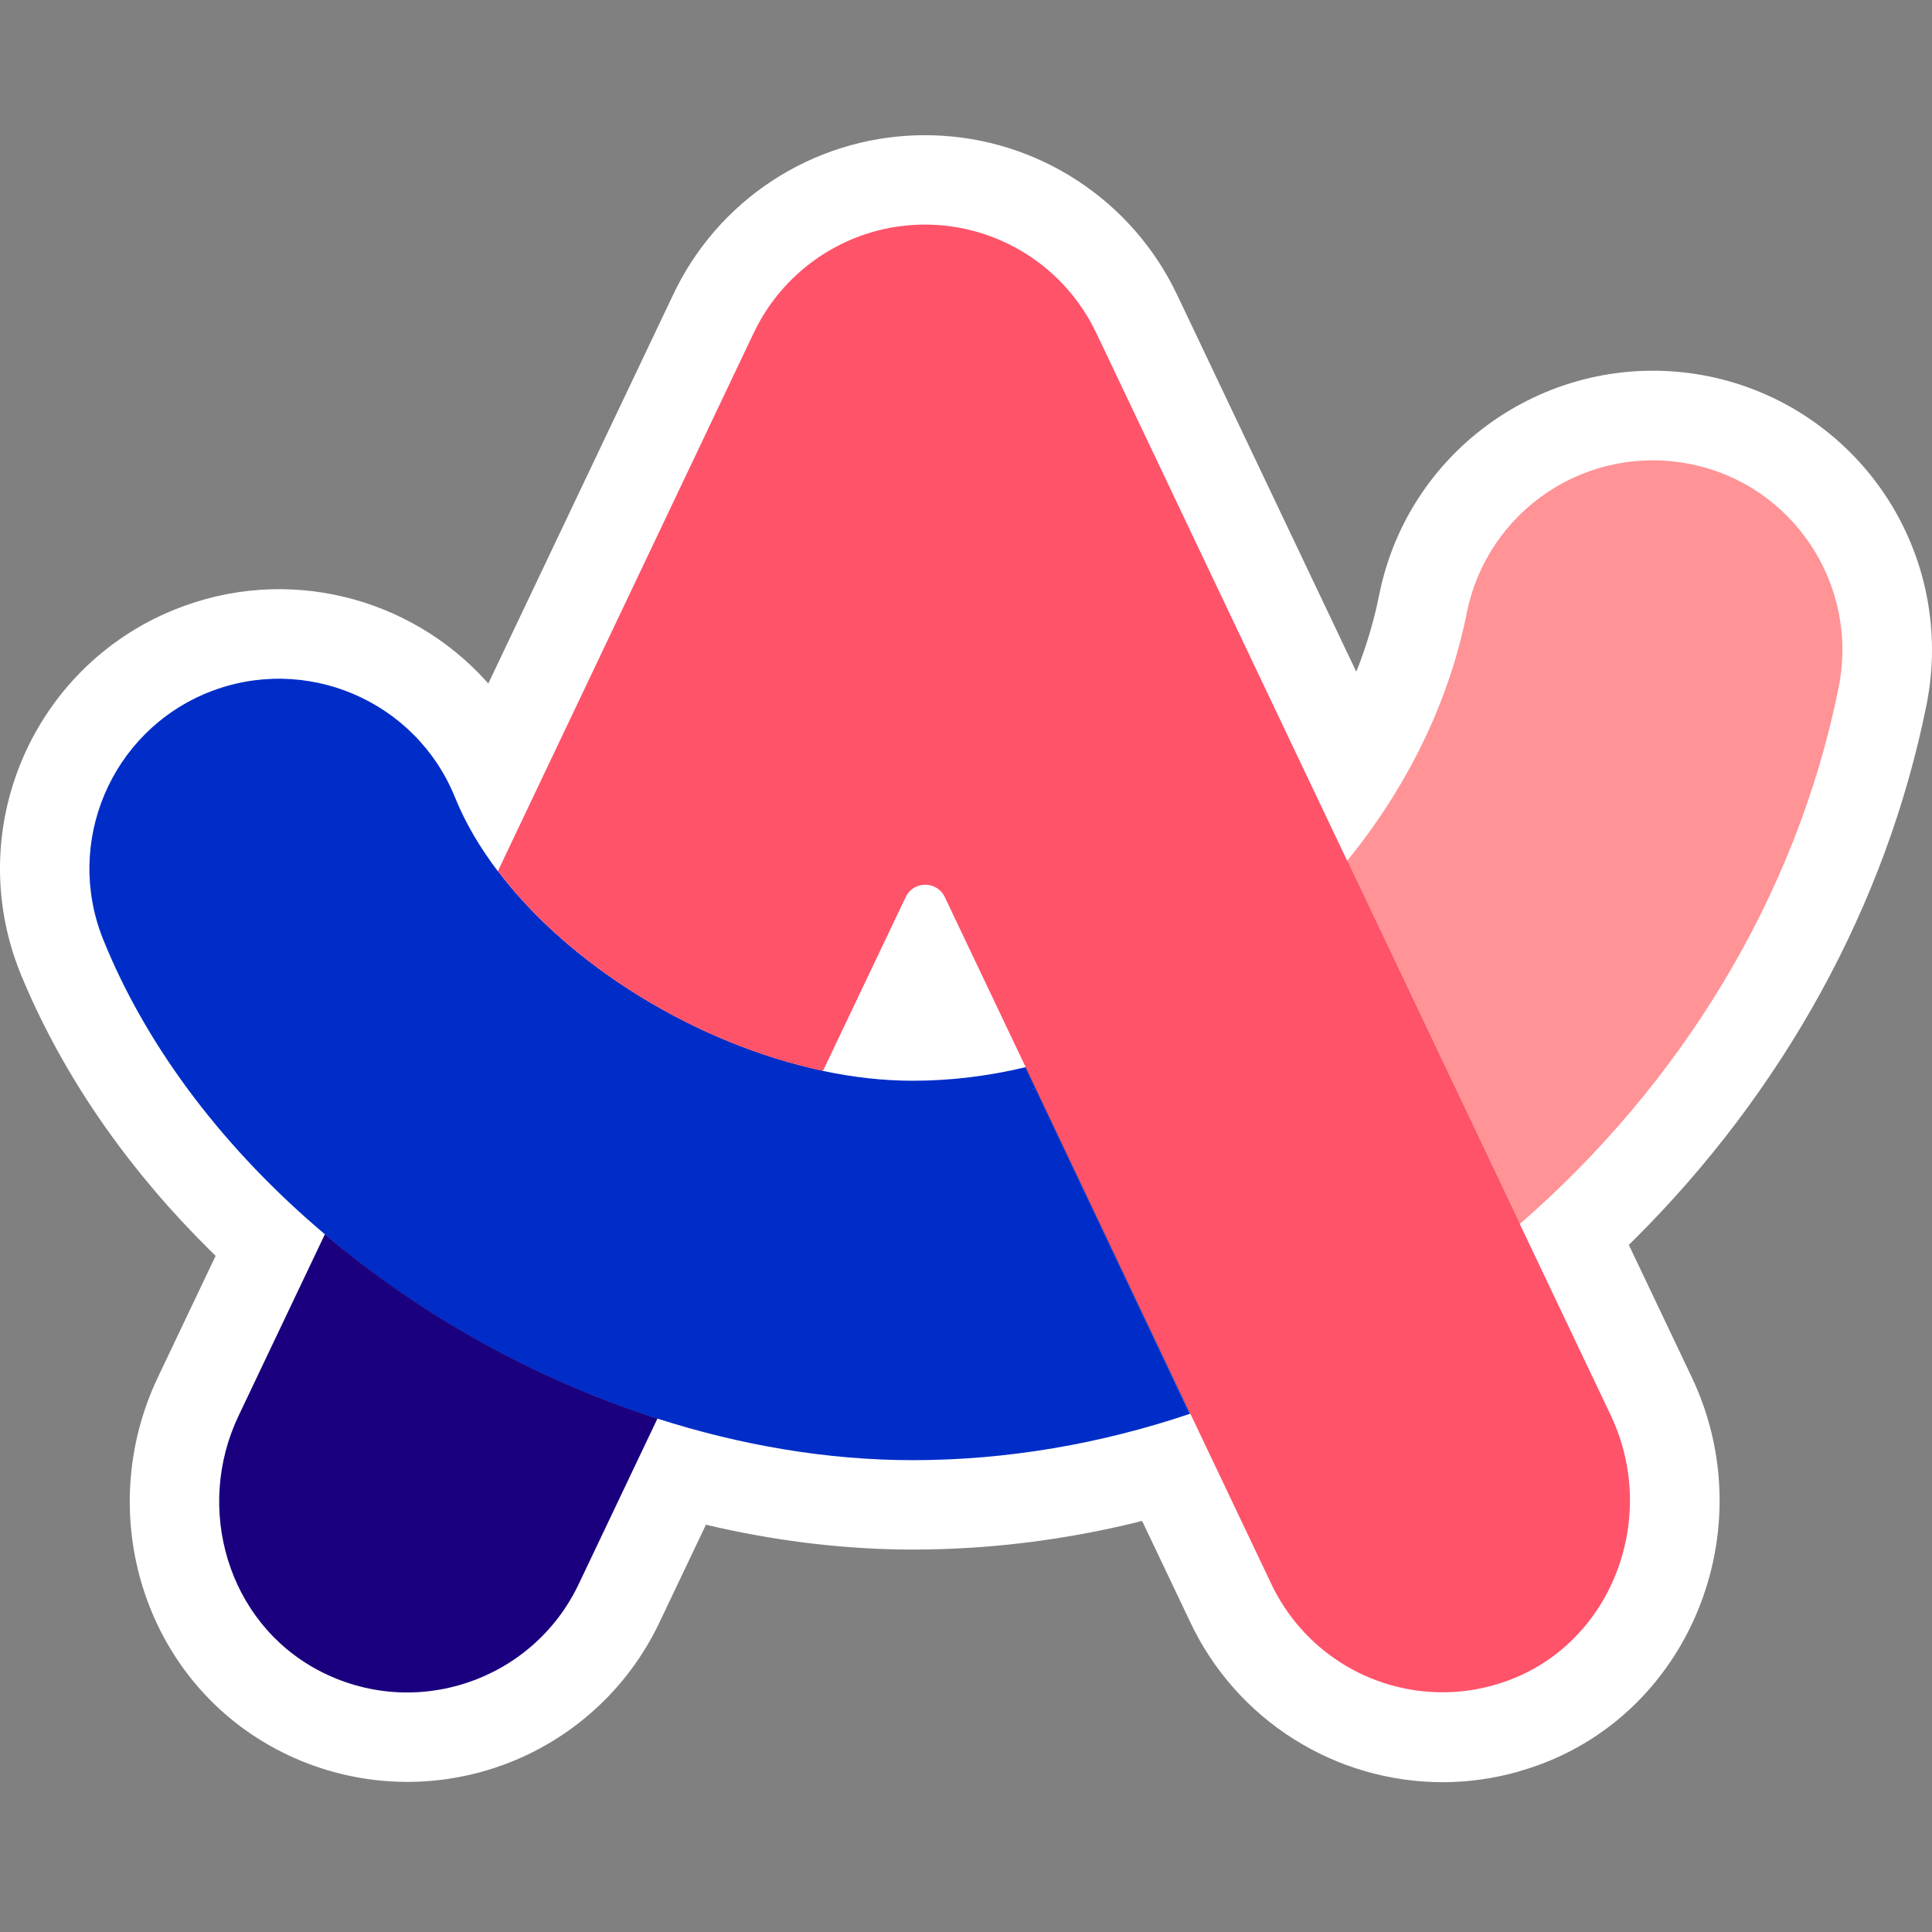
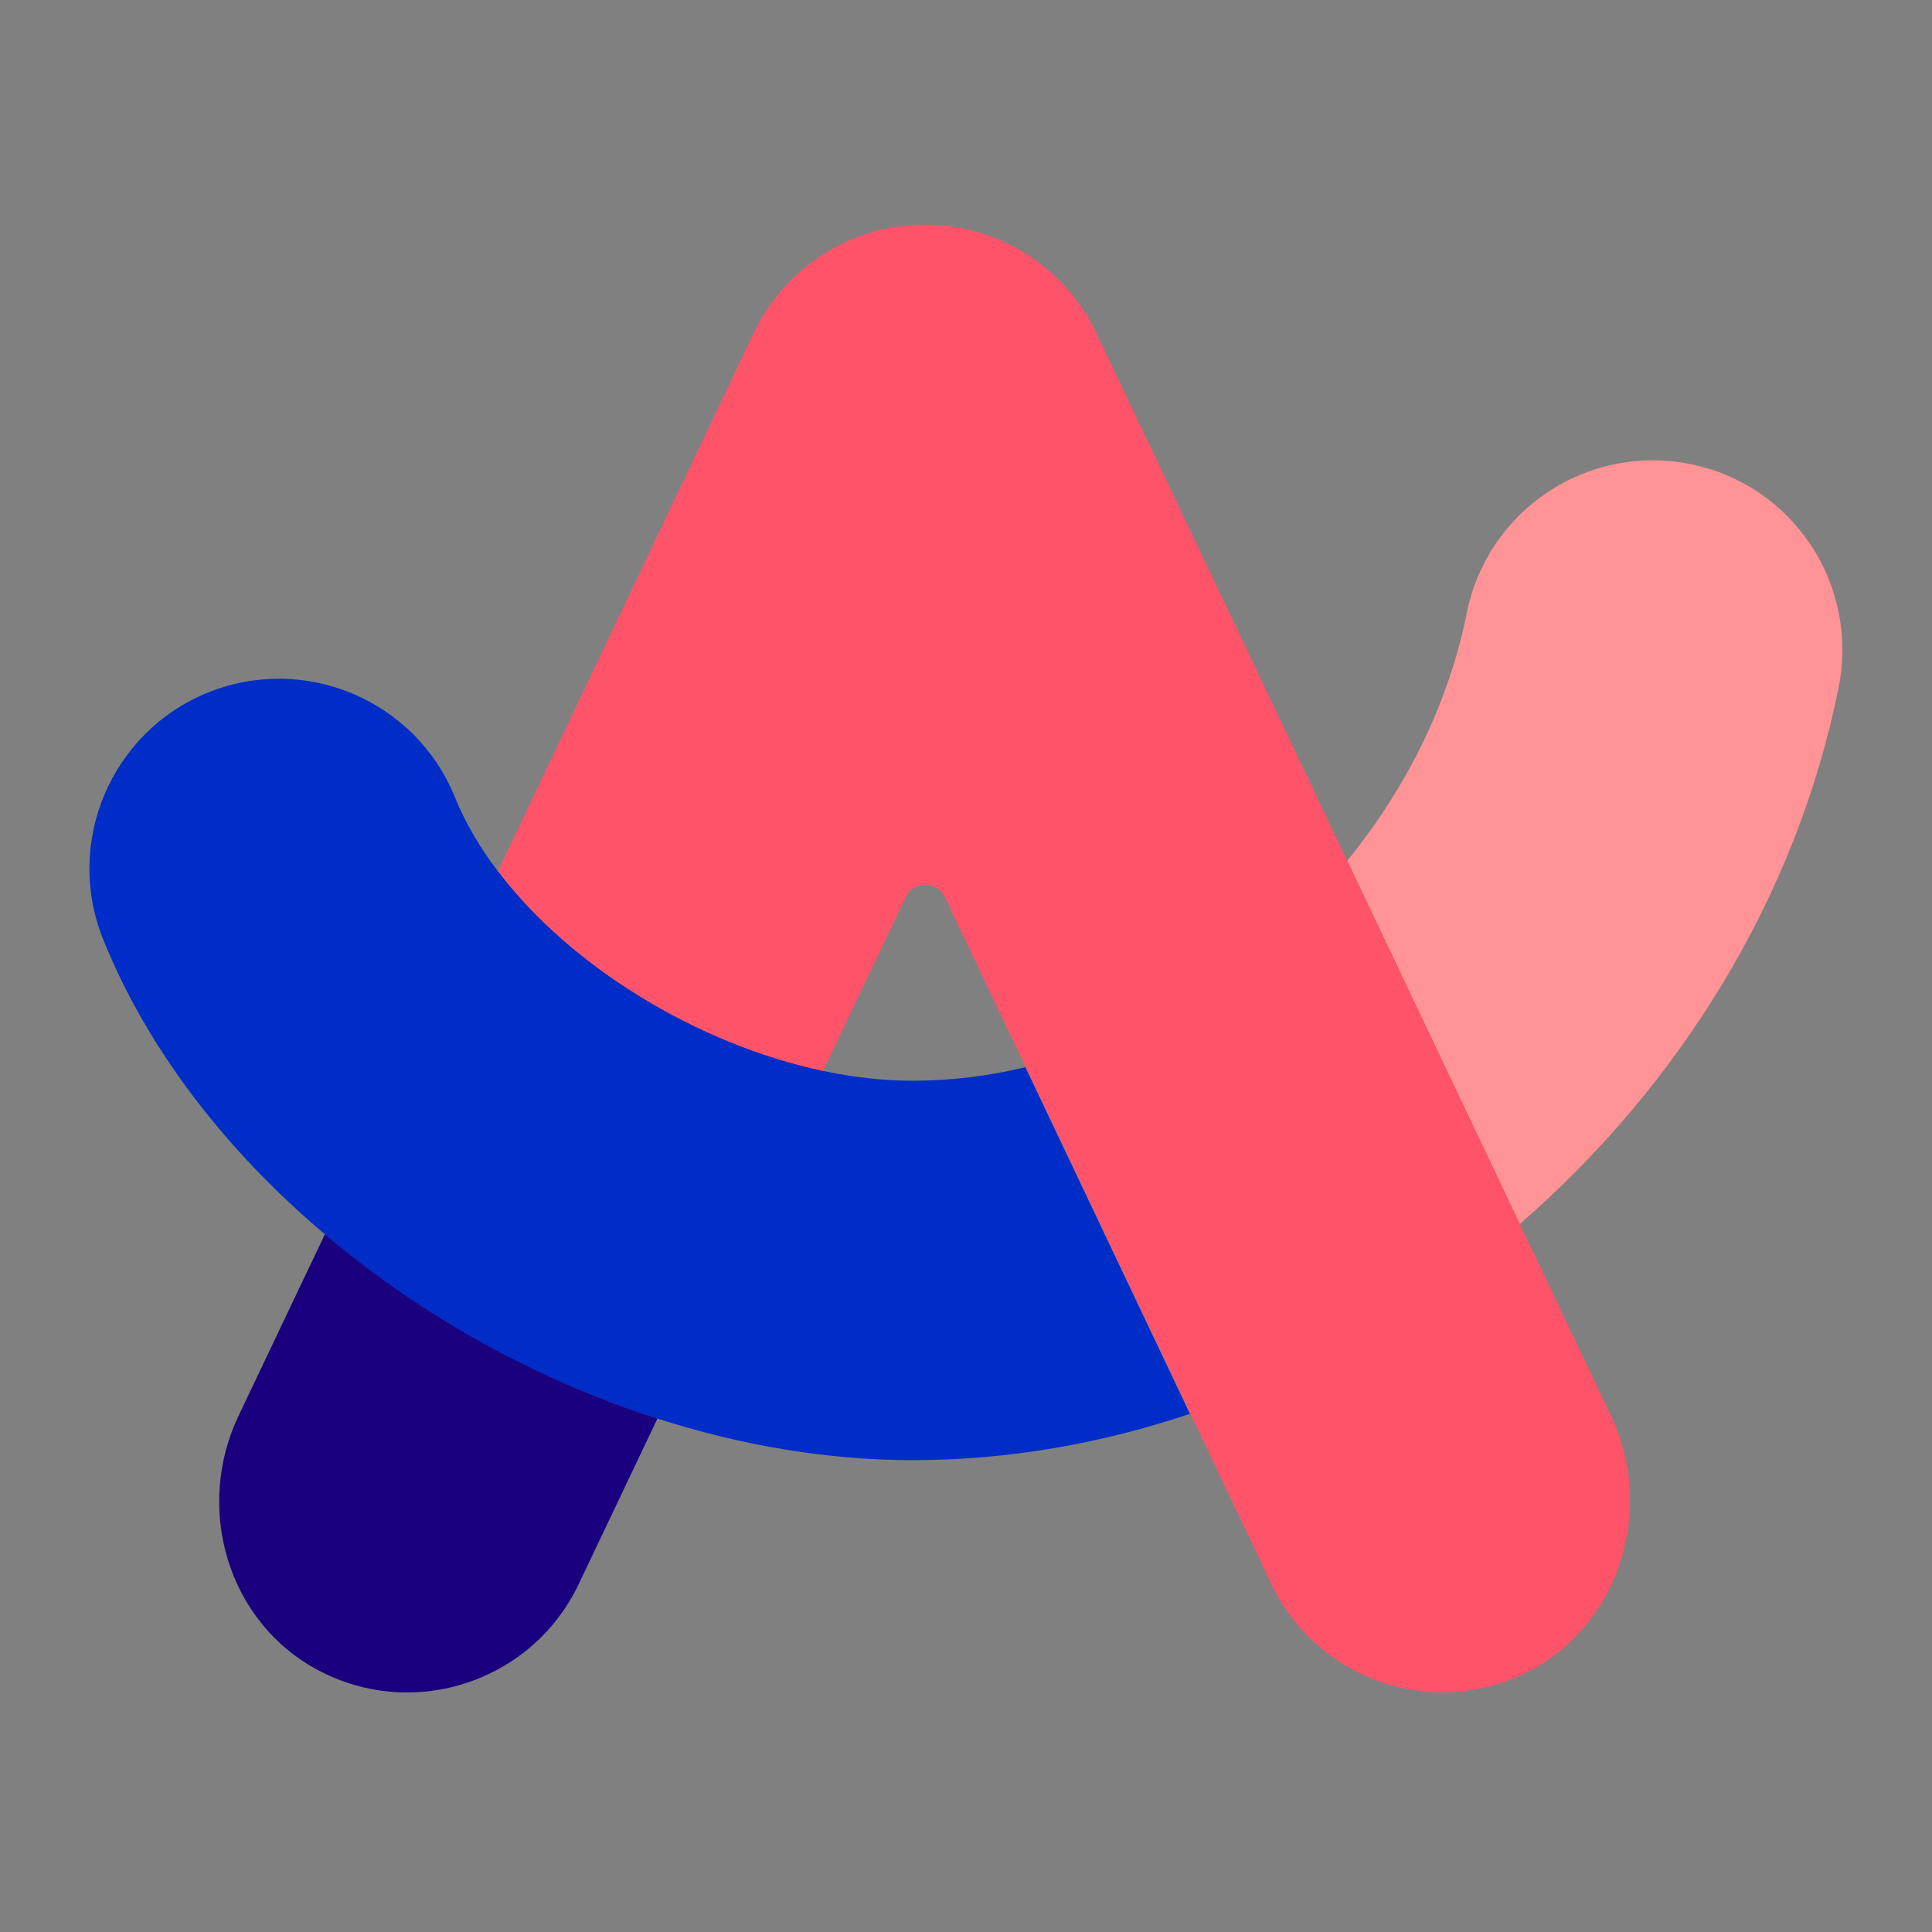
<svg xmlns="http://www.w3.org/2000/svg" width="100" height="100" viewBox="0 0 100 100" fill="none">
  <rect x="0" y="0" width="100" height="100" fill="#808080" stroke="none" />
  <g clip-path="url(#clip0_790_257)">
-     <path d="M48.294 7.004C53.698 7.159 58.58 10.332 60.919 15.242L70.2 34.767L70.35 34.389C70.718 33.416 71.02 32.419 71.254 31.405L71.384 30.8C72.948 22.98 80.549 17.919 88.384 19.466C90.244 19.838 92.014 20.572 93.591 21.628C95.168 22.684 96.521 24.04 97.574 25.619C98.626 27.198 99.357 28.968 99.725 30.83C100.094 32.692 100.091 34.608 99.719 36.468C97.634 46.879 92.26 56.541 84.551 64.196L84.307 64.433L87.561 71.275C91.338 79.216 87.425 88.815 79.201 91.508L78.83 91.624L78.547 91.71C77.289 92.064 75.988 92.245 74.681 92.246C71.949 92.247 69.272 91.472 66.962 90.013C64.651 88.555 62.801 86.471 61.627 84.003L59.115 78.723L58.481 78.88C55.086 79.682 51.642 80.127 48.197 80.195L47.257 80.205C43.942 80.205 40.572 79.819 37.204 79.072L36.54 78.917L34.127 83.99C32.5 87.411 29.595 90.056 26.036 91.354L25.607 91.503C23.753 92.115 21.795 92.344 19.851 92.177C17.907 92.01 16.016 91.451 14.294 90.533C7.435 86.887 4.819 78.351 8.166 71.301L11.162 65L10.9 64.746C6.793 60.694 3.537 56.089 1.377 51.138L1.089 50.461L1.047 50.352C-1.926 42.959 1.645 34.545 9.032 31.554C14.826 29.208 21.25 30.892 25.2 35.295L25.274 35.38L34.823 15.294C35.956 12.874 37.738 10.817 39.973 9.353C42.207 7.889 44.804 7.075 47.475 7.003L47.879 6.999L48.294 7.004Z" fill="white" />
    <path d="M34.031 73.423L42.584 55.428C36.051 54.04 29.478 49.999 25.76 45.083L16.816 63.886C21.786 68.102 27.753 71.416 34.031 73.423Z" fill="#1A007F" />
-     <path d="M69.725 44.544C65.428 49.811 59.461 53.717 53.076 55.239L61.602 73.18C67.825 71.079 73.644 67.685 78.669 63.334L69.725 44.544Z" fill="#4E000A" />
+     <path d="M69.725 44.544L61.602 73.18C67.825 71.079 73.644 67.685 78.669 63.334L69.725 44.544Z" fill="#4E000A" />
    <path d="M16.816 63.886L12.345 73.288C10.068 78.07 11.778 83.956 16.466 86.448C21.436 89.088 27.552 87.027 29.949 82.003L34.03 73.423C27.728 71.391 21.881 68.152 16.816 63.886Z" fill="#1A007F" />
    <path d="M87.477 24.017C86.213 23.764 84.91 23.762 83.645 24.012C82.38 24.262 81.176 24.759 80.103 25.475C79.03 26.19 78.108 27.11 77.39 28.182C76.673 29.254 76.173 30.456 75.921 31.721C74.978 36.436 72.769 40.827 69.725 44.558L78.655 63.361C86.898 56.209 92.986 46.471 95.169 35.573C96.233 30.239 92.784 25.067 87.477 24.017Z" fill="#FF9396" />
    <path d="M53.076 55.239C51.164 55.697 49.211 55.939 47.257 55.939C45.736 55.939 44.16 55.764 42.584 55.428C36.051 54.04 29.478 49.999 25.76 45.083C24.831 43.857 24.077 42.578 23.551 41.271C21.517 36.247 15.793 33.822 10.768 35.843C5.744 37.877 3.32 43.602 5.34 48.625C7.643 54.336 11.711 59.576 16.816 63.886C21.876 68.152 27.719 71.391 34.017 73.423C38.341 74.81 42.826 75.578 47.244 75.578C52.147 75.578 56.982 74.729 61.589 73.18L53.076 55.239Z" fill="#002DC8" />
    <path d="M83.369 73.248L78.655 63.334L69.725 44.544L69.711 44.558C69.711 44.558 69.711 44.544 69.725 44.544L56.74 17.228C55.943 15.552 54.688 14.136 53.119 13.144C51.55 12.153 49.733 11.626 47.877 11.624C44.092 11.624 40.644 13.806 39.014 17.228L25.773 45.083C29.491 49.999 36.064 54.04 42.597 55.428L46.88 46.43C47.284 45.581 48.496 45.581 48.901 46.43L53.09 55.239H53.117H53.09L61.616 73.18L65.805 81.989C66.602 83.668 67.859 85.087 69.43 86.079C71.002 87.071 72.823 87.596 74.681 87.593C75.557 87.593 76.432 87.472 77.294 87.229C83.208 85.599 86.009 78.797 83.369 73.248Z" fill="#FF536A" />
  </g>
  <defs>
    <clipPath id="clip0_790_257">
      <rect width="100" height="85.547" fill="white" transform="translate(0 6.999)" />
    </clipPath>
  </defs>
</svg>